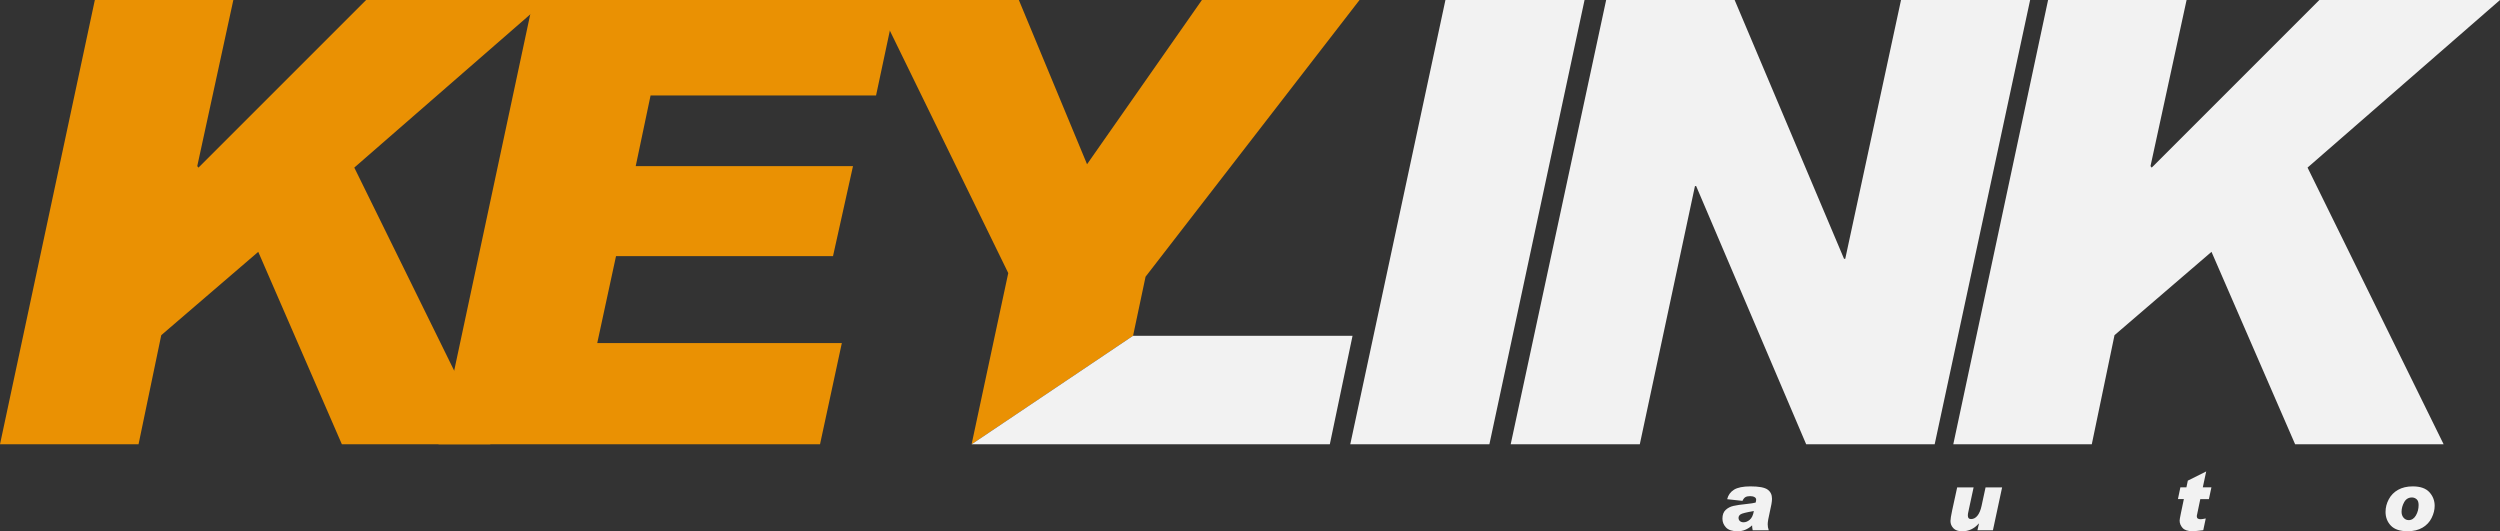
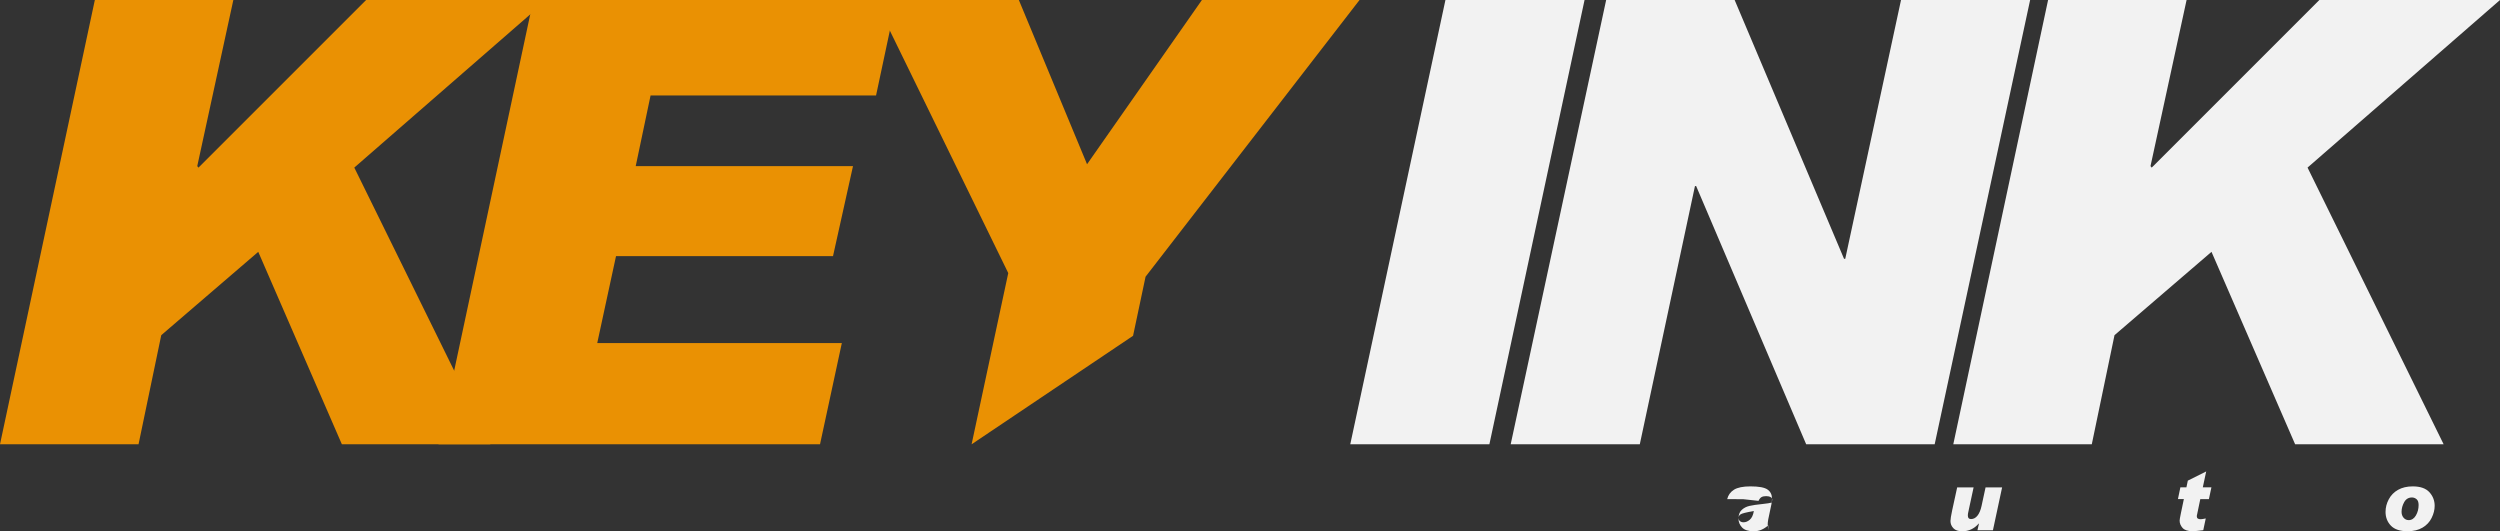
<svg xmlns="http://www.w3.org/2000/svg" id="Layer_2" viewBox="0 0 604.16 128.38">
  <rect x="0" y="0" width="604.16" height="128.38" fill="#333333" stroke="none" />
  <defs>
    <style>.cls-1{fill:#ea9103;}.cls-2{fill:#f2f2f2;}</style>
  </defs>
  <g id="Layer_1-2">
    <path class="cls-1" d="M132.13,0l-46.51,40.5,32.89,66.87h-35.89l-20.21-46.51-23.44,20.14-5.49,26.37H0L22.92,0h33.47l-8.72,40.14.29.37L88.48,0h43.65Z" />
    <path class="cls-1" d="M216.62,0l-4.91,23.07h-54.49l-3.59,17.07h52.51l-4.83,21.75h-52.44l-4.54,21.02h59.11l-5.27,24.46h-92.21L128.88,0h87.74Z" />
    <polygon class="cls-1" points="328.55 0 276.84 66.87 273.82 81.15 234.8 107.37 234.8 107.37 240.41 81.15 243.66 65.99 211.43 0 246.22 0 262.7 39.69 290.46 0 328.55 0" />
    <path class="cls-2" d="M382.93,0l-23,107.37h-33.62L349.31,0h33.62Z" />
    <path class="cls-2" d="M490.61,0l-23.07,107.37h-31.05l-26.59-62.4h-.29l-13.33,62.4h-31.2L388.15,0h31.05l26.44,62.55h.29L459.41,0h31.2Z" />
    <path class="cls-2" d="M604.16,0l-46.51,40.5,32.89,66.87h-35.89l-20.21-46.51-23.44,20.14-5.49,26.37h-33.47L494.95,0h33.47l-8.72,40.14.29.37L560.5,0h43.65Z" />
-     <path class="cls-2" d="M417.4,120.62c.24-.98.79-1.74,1.65-2.28.86-.53,2.18-.8,3.98-.8,2.04,0,3.41.26,4.13.77s1.07,1.25,1.07,2.23c0,.65-.18,1.72-.54,3.21-.33,1.41-.5,2.4-.5,2.95,0,.47.08.95.25,1.44h-3.88c-.09-.41-.14-.8-.14-1.18-1.04.95-2.2,1.43-3.49,1.43s-2.25-.31-2.82-.92c-.57-.61-.86-1.32-.86-2.13,0-.92.26-1.62.77-2.1.51-.48,1.14-.81,1.89-.98.75-.17,1.77-.32,3.07-.45,1.15-.12,1.92-.24,2.3-.36.08-.31.12-.54.12-.7,0-.26-.13-.47-.4-.62s-.61-.23-1.05-.23-.83.07-1.11.22-.53.45-.75.92l-3.7-.4ZM423.84,123.5c-1.83.31-2.9.58-3.22.81-.32.23-.48.51-.48.83s.11.59.34.79c.23.19.52.29.88.29.5,0,1-.2,1.49-.61.49-.41.82-1.11.99-2.1Z" />
+     <path class="cls-2" d="M417.4,120.62c.24-.98.79-1.74,1.65-2.28.86-.53,2.18-.8,3.98-.8,2.04,0,3.41.26,4.13.77s1.07,1.25,1.07,2.23c0,.65-.18,1.72-.54,3.21-.33,1.41-.5,2.4-.5,2.95,0,.47.08.95.25,1.44c-.09-.41-.14-.8-.14-1.18-1.04.95-2.2,1.43-3.49,1.43s-2.25-.31-2.82-.92c-.57-.61-.86-1.32-.86-2.13,0-.92.26-1.62.77-2.1.51-.48,1.14-.81,1.89-.98.75-.17,1.77-.32,3.07-.45,1.15-.12,1.92-.24,2.3-.36.08-.31.12-.54.12-.7,0-.26-.13-.47-.4-.62s-.61-.23-1.05-.23-.83.07-1.11.22-.53.45-.75.92l-3.7-.4ZM423.84,123.5c-1.83.31-2.9.58-3.22.81-.32.23-.48.51-.48.83s.11.59.34.79c.23.19.52.29.88.29.5,0,1-.2,1.49-.61.49-.41.82-1.11.99-2.1Z" />
    <path class="cls-2" d="M483.84,117.78l-2.22,10.36h-3.74l.36-1.58-.05-.04c-1.08,1.24-2.41,1.87-3.99,1.87-.95,0-1.66-.24-2.13-.73-.47-.49-.71-1.07-.71-1.75,0-.45.14-1.31.41-2.58l1.21-5.55h3.97l-1.09,5.06c-.16.74-.25,1.17-.27,1.29-.02.12-.03.27-.03.44v.03c0,.56.25.84.76.84.6,0,1.12-.27,1.56-.82s.77-1.33.99-2.35l.97-4.49h4Z" />
    <path class="cls-2" d="M534.42,117.78l-.61,2.84h-2.08l-.76,3.66c-.05.16-.08.32-.08.5,0,.47.31.7.93.7.2,0,.61-.06,1.23-.19l-.6,2.84c-1.2.16-2.08.24-2.64.24-1.11,0-1.9-.27-2.37-.8-.46-.53-.7-1.12-.7-1.75,0-.21.09-.76.28-1.67l.74-3.54h-1.43l.59-2.84h1.46l.34-1.62,4.44-2.22-.82,3.84h2.06Z" />
    <path class="cls-2" d="M583.04,117.54c1.86,0,3.21.47,4.06,1.41s1.27,2.03,1.27,3.29c0,.96-.24,1.93-.73,2.92s-1.22,1.77-2.2,2.35-2.19.87-3.62.87c-1.82,0-3.16-.45-4.02-1.34s-1.3-2.01-1.3-3.34c0-1.05.26-2.06.78-3.04s1.27-1.74,2.25-2.29,2.16-.83,3.52-.83ZM582.07,125.7c.74,0,1.33-.38,1.77-1.14s.65-1.6.65-2.52c0-.67-.17-1.14-.5-1.41s-.7-.41-1.1-.41c-.84,0-1.47.38-1.89,1.14s-.63,1.54-.63,2.33c0,.57.16,1.05.49,1.43s.73.57,1.21.57Z" />
-     <polygon class="cls-2" points="326.86 81.15 321.37 107.37 234.8 107.37 273.82 81.15 326.86 81.15" />
  </g>
</svg>